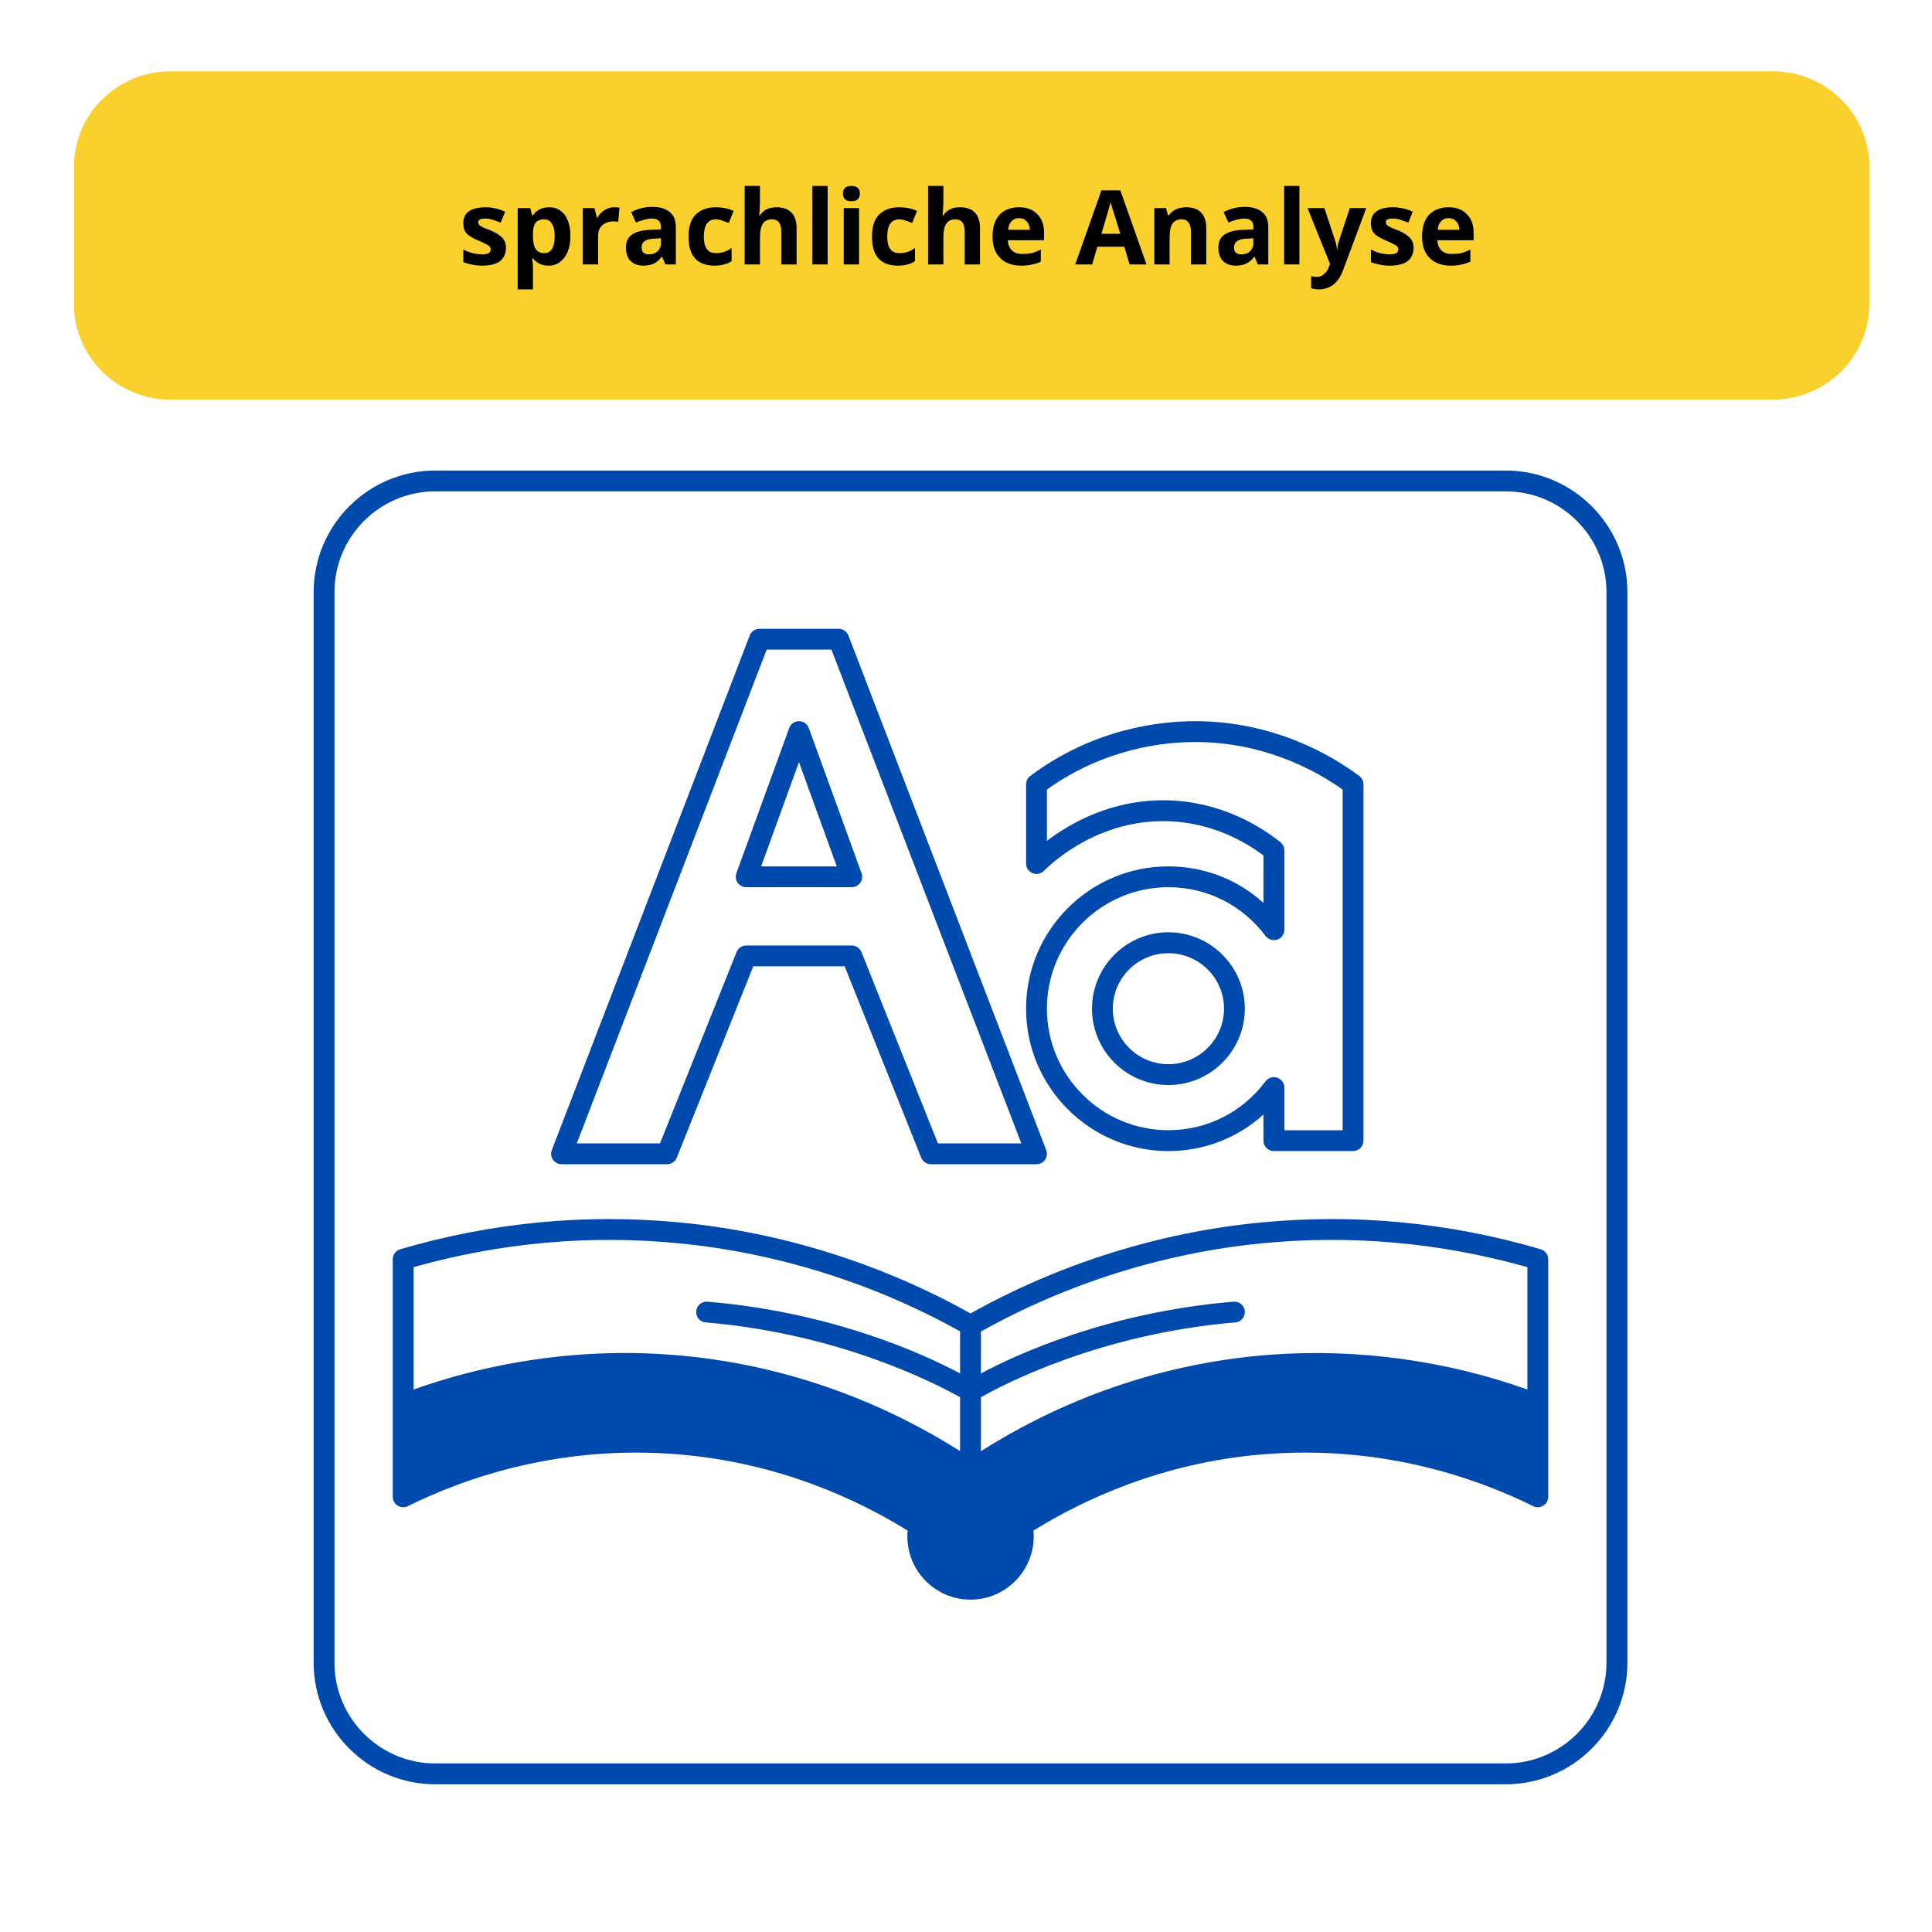
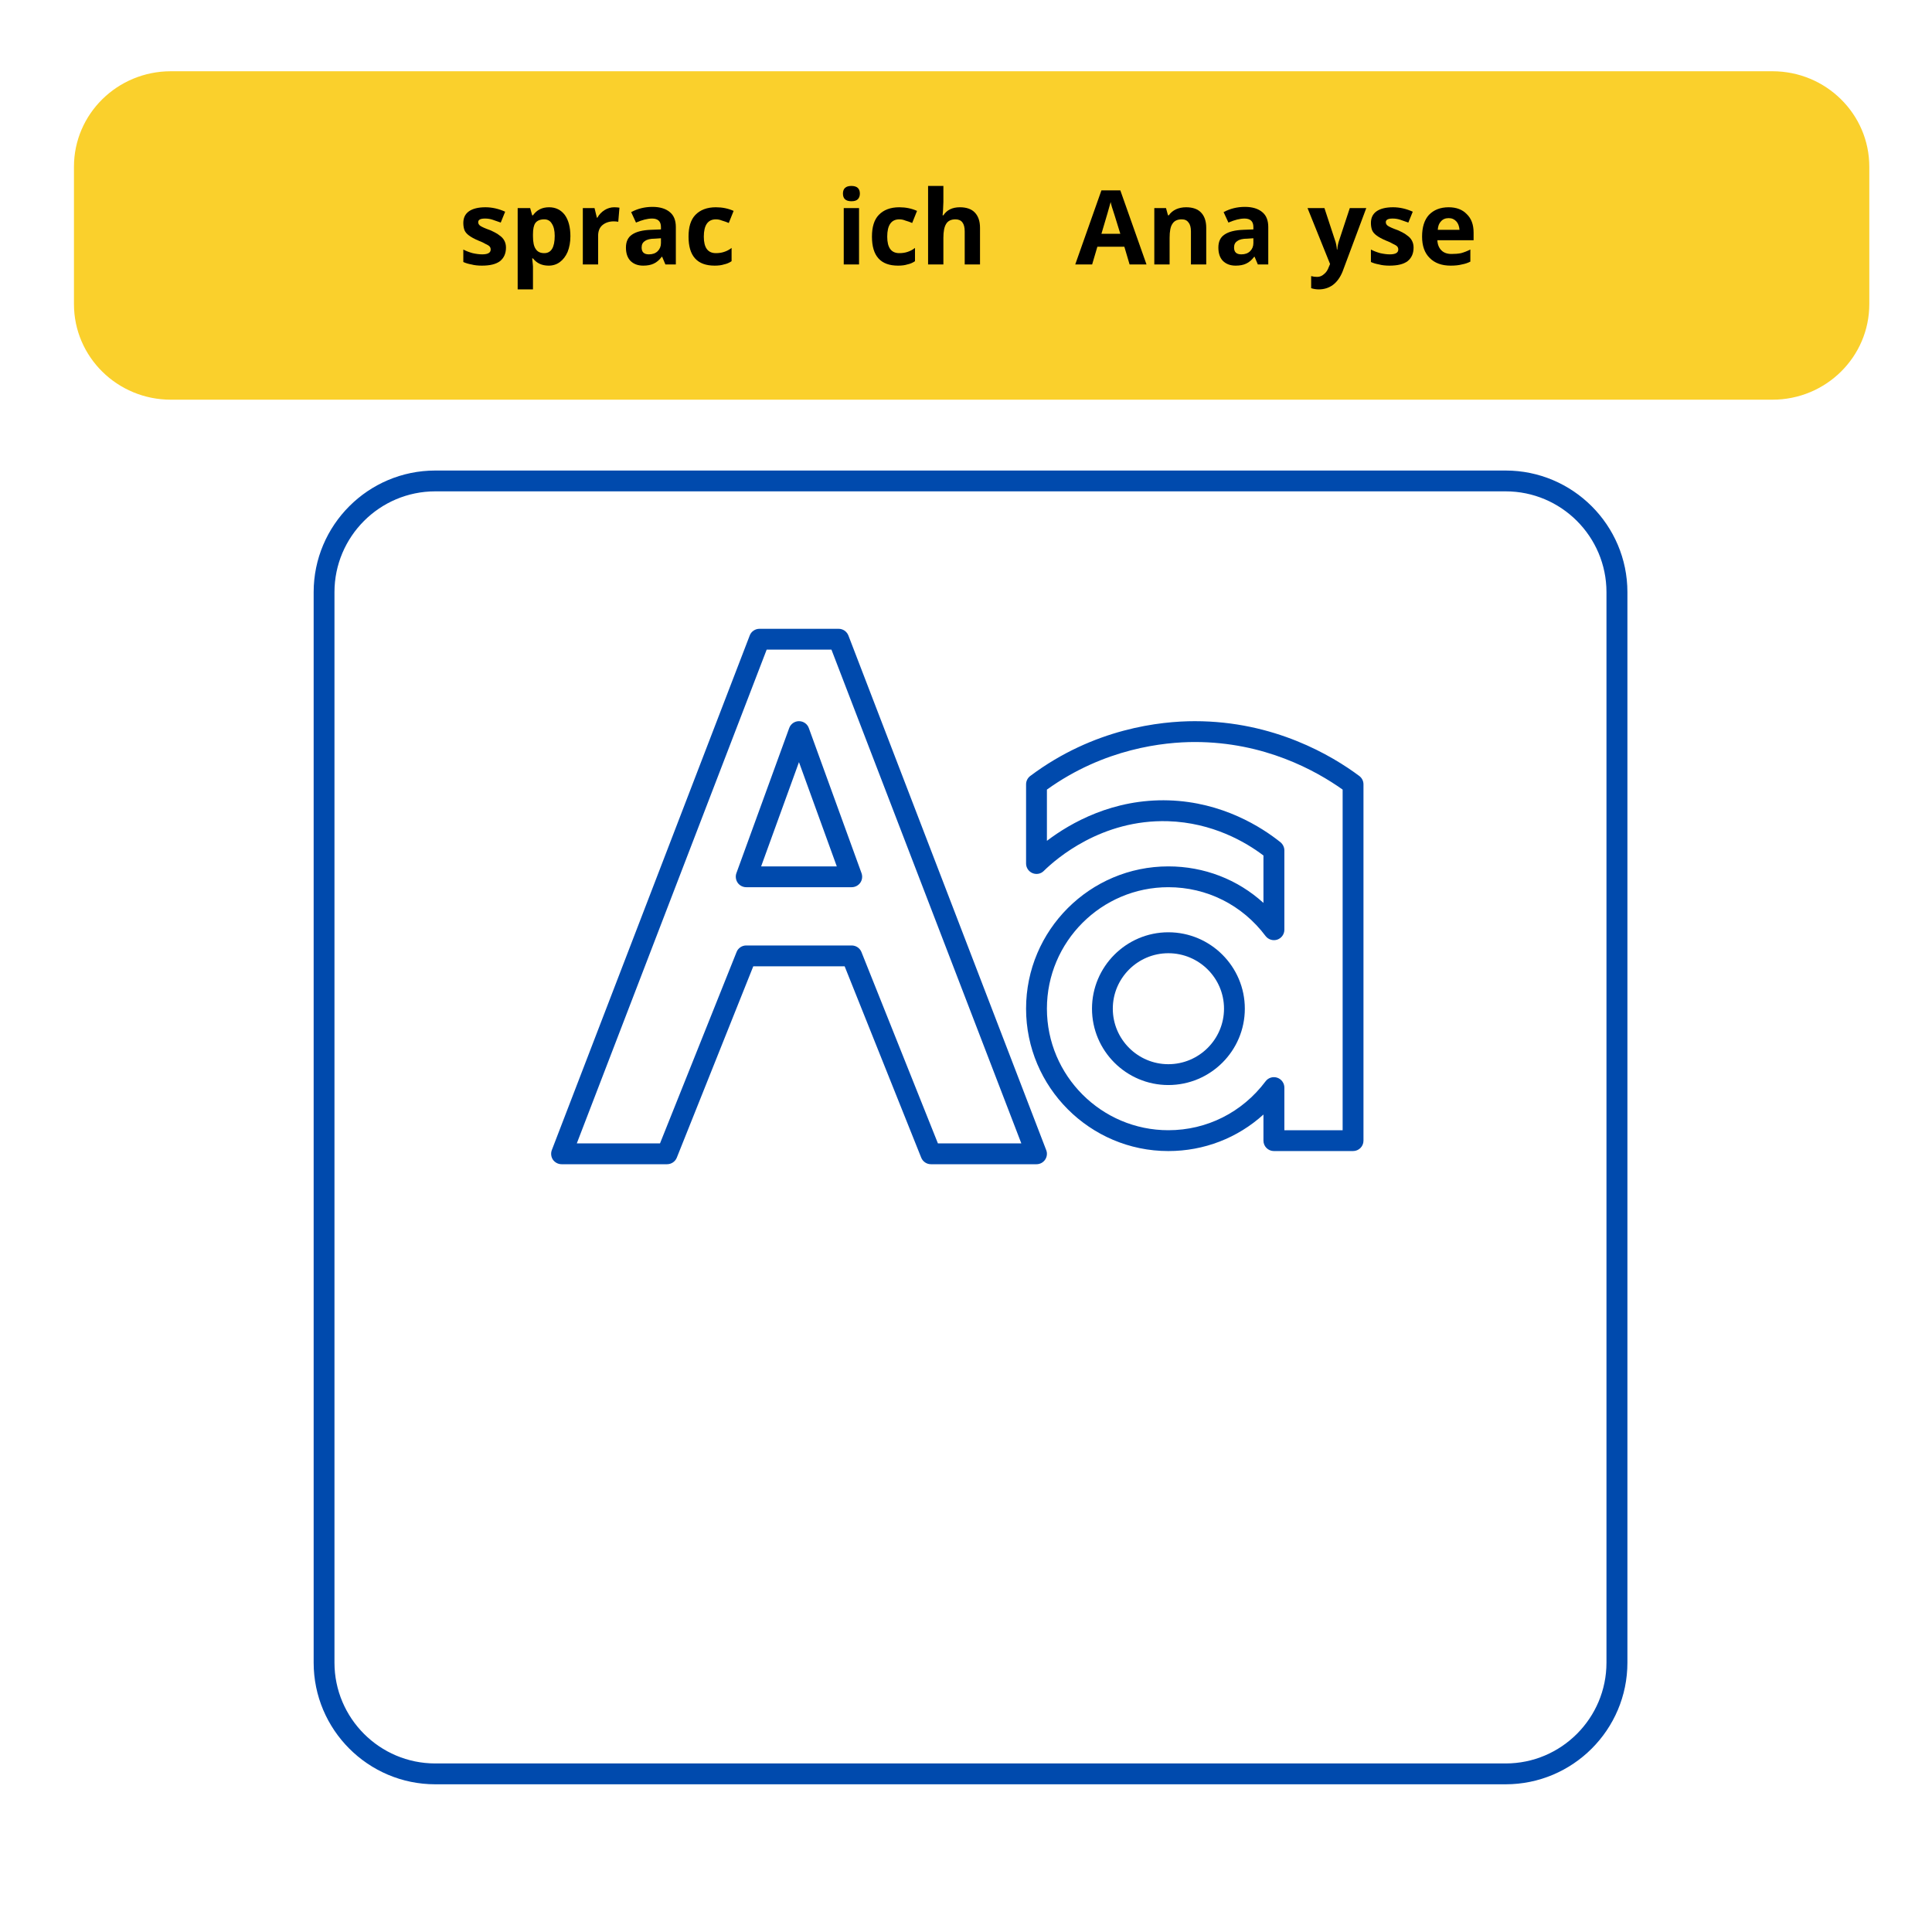
<svg xmlns="http://www.w3.org/2000/svg" width="100" zoomAndPan="magnify" viewBox="0 0 75 75" height="100" preserveAspectRatio="xMidYMid meet" version="1.0">
  <defs>
    <g />
    <clipPath id="id1">
      <path d="M 2.844 2.766 L 72.594 2.766 L 72.594 15.516 L 2.844 15.516 Z M 2.844 2.766 " clip-rule="nonzero" />
    </clipPath>
    <clipPath id="id2">
      <path d="M 12.176 18.266 L 63.176 18.266 L 63.176 69.266 L 12.176 69.266 Z M 12.176 18.266 " clip-rule="nonzero" />
    </clipPath>
  </defs>
  <rect x="-7.5" width="90" fill="#ffffff" y="-7.5" height="90" fill-opacity="1" />
  <rect x="-7.5" width="90" fill="#ffffff" y="-7.5" height="90" fill-opacity="1" />
  <rect x="-7.5" width="90" fill="#ffffff" y="-7.5" height="90" fill-opacity="1" />
  <rect x="-7.5" width="90" fill="#ffffff" y="-7.5" height="90" fill-opacity="1" />
  <g clip-path="url(#id1)">
    <path fill="#fad02c" d="M 6.633 2.766 L 68.805 2.766 C 70.883 2.766 72.566 4.426 72.566 6.473 L 72.566 11.805 C 72.566 13.855 70.883 15.516 68.805 15.516 L 6.633 15.516 C 4.555 15.516 2.871 13.855 2.871 11.805 L 2.871 6.473 C 2.871 4.426 4.555 2.766 6.633 2.766 " fill-opacity="1" fill-rule="nonzero" />
  </g>
  <g fill="#000000" fill-opacity="1">
    <g transform="translate(17.798, 10.265)">
      <g>
        <path d="M 1.844 -0.656 C 1.844 -0.426 1.766 -0.25 1.609 -0.125 C 1.453 -0.008 1.219 0.047 0.906 0.047 C 0.75 0.047 0.613 0.031 0.5 0 C 0.383 -0.02 0.281 -0.051 0.188 -0.094 L 0.188 -0.578 C 0.289 -0.523 0.41 -0.477 0.547 -0.438 C 0.691 -0.406 0.816 -0.391 0.922 -0.391 C 1.141 -0.391 1.25 -0.453 1.25 -0.578 C 1.25 -0.629 1.234 -0.672 1.203 -0.703 C 1.172 -0.734 1.117 -0.766 1.047 -0.797 C 0.984 -0.836 0.895 -0.879 0.781 -0.922 C 0.613 -0.992 0.488 -1.062 0.406 -1.125 C 0.32 -1.188 0.266 -1.254 0.234 -1.328 C 0.203 -1.41 0.188 -1.504 0.188 -1.609 C 0.188 -1.805 0.258 -1.957 0.406 -2.062 C 0.551 -2.164 0.766 -2.219 1.047 -2.219 C 1.305 -2.219 1.562 -2.16 1.812 -2.047 L 1.641 -1.625 C 1.523 -1.664 1.422 -1.703 1.328 -1.734 C 1.234 -1.766 1.133 -1.781 1.031 -1.781 C 0.852 -1.781 0.766 -1.734 0.766 -1.641 C 0.766 -1.586 0.789 -1.539 0.844 -1.5 C 0.906 -1.457 1.035 -1.398 1.234 -1.328 C 1.398 -1.254 1.52 -1.188 1.594 -1.125 C 1.676 -1.07 1.738 -1.004 1.781 -0.922 C 1.82 -0.848 1.844 -0.758 1.844 -0.656 Z M 1.844 -0.656 " />
      </g>
    </g>
  </g>
  <g fill="#000000" fill-opacity="1">
    <g transform="translate(19.784, 10.265)">
      <g>
        <path d="M 1.516 0.047 C 1.254 0.047 1.051 -0.047 0.906 -0.234 L 0.875 -0.234 C 0.895 -0.055 0.906 0.047 0.906 0.078 L 0.906 0.969 L 0.312 0.969 L 0.312 -2.188 L 0.797 -2.188 L 0.875 -1.906 L 0.906 -1.906 C 1.051 -2.113 1.258 -2.219 1.531 -2.219 C 1.789 -2.219 1.992 -2.117 2.141 -1.922 C 2.285 -1.723 2.359 -1.445 2.359 -1.094 C 2.359 -0.863 2.32 -0.66 2.25 -0.484 C 2.176 -0.316 2.078 -0.188 1.953 -0.094 C 1.828 0 1.68 0.047 1.516 0.047 Z M 1.344 -1.75 C 1.188 -1.75 1.07 -1.703 1 -1.609 C 0.938 -1.523 0.906 -1.379 0.906 -1.172 L 0.906 -1.094 C 0.906 -0.863 0.941 -0.695 1.016 -0.594 C 1.086 -0.488 1.195 -0.438 1.344 -0.438 C 1.613 -0.438 1.75 -0.66 1.75 -1.109 C 1.75 -1.316 1.711 -1.473 1.641 -1.578 C 1.578 -1.691 1.477 -1.75 1.344 -1.75 Z M 1.344 -1.75 " />
      </g>
    </g>
  </g>
  <g fill="#000000" fill-opacity="1">
    <g transform="translate(22.313, 10.265)">
      <g>
        <path d="M 1.531 -2.219 C 1.613 -2.219 1.68 -2.211 1.734 -2.203 L 1.688 -1.656 C 1.633 -1.664 1.578 -1.672 1.516 -1.672 C 1.328 -1.672 1.176 -1.617 1.062 -1.516 C 0.957 -1.422 0.906 -1.285 0.906 -1.109 L 0.906 0 L 0.312 0 L 0.312 -2.188 L 0.766 -2.188 L 0.859 -1.812 L 0.875 -1.812 C 0.945 -1.938 1.039 -2.035 1.156 -2.109 C 1.27 -2.18 1.395 -2.219 1.531 -2.219 Z M 1.531 -2.219 " />
      </g>
    </g>
  </g>
  <g fill="#000000" fill-opacity="1">
    <g transform="translate(24.127, 10.265)">
      <g>
        <path d="M 1.703 0 L 1.578 -0.297 L 1.562 -0.297 C 1.469 -0.172 1.363 -0.082 1.25 -0.031 C 1.145 0.02 1.008 0.047 0.844 0.047 C 0.633 0.047 0.469 -0.016 0.344 -0.141 C 0.227 -0.266 0.172 -0.438 0.172 -0.656 C 0.172 -0.883 0.25 -1.051 0.406 -1.156 C 0.57 -1.27 0.816 -1.332 1.141 -1.344 L 1.531 -1.359 L 1.531 -1.453 C 1.531 -1.672 1.414 -1.781 1.188 -1.781 C 1.008 -1.781 0.801 -1.727 0.562 -1.625 L 0.375 -2.031 C 0.625 -2.164 0.898 -2.234 1.203 -2.234 C 1.492 -2.234 1.719 -2.164 1.875 -2.031 C 2.031 -1.906 2.109 -1.711 2.109 -1.453 L 2.109 0 Z M 1.531 -1.016 L 1.297 -1 C 1.117 -1 0.988 -0.969 0.906 -0.906 C 0.82 -0.852 0.781 -0.77 0.781 -0.656 C 0.781 -0.477 0.875 -0.391 1.062 -0.391 C 1.207 -0.391 1.32 -0.43 1.406 -0.516 C 1.488 -0.598 1.531 -0.703 1.531 -0.828 Z M 1.531 -1.016 " />
      </g>
    </g>
  </g>
  <g fill="#000000" fill-opacity="1">
    <g transform="translate(26.541, 10.265)">
      <g>
        <path d="M 1.203 0.047 C 0.523 0.047 0.188 -0.328 0.188 -1.078 C 0.188 -1.453 0.273 -1.734 0.453 -1.922 C 0.641 -2.117 0.906 -2.219 1.25 -2.219 C 1.5 -2.219 1.727 -2.172 1.938 -2.078 L 1.75 -1.609 C 1.656 -1.648 1.566 -1.68 1.484 -1.703 C 1.41 -1.734 1.332 -1.75 1.25 -1.75 C 0.938 -1.75 0.781 -1.523 0.781 -1.078 C 0.781 -0.648 0.938 -0.438 1.25 -0.438 C 1.363 -0.438 1.469 -0.453 1.562 -0.484 C 1.664 -0.516 1.766 -0.566 1.859 -0.641 L 1.859 -0.125 C 1.766 -0.062 1.664 -0.02 1.562 0 C 1.469 0.031 1.348 0.047 1.203 0.047 Z M 1.203 0.047 " />
      </g>
    </g>
  </g>
  <g fill="#000000" fill-opacity="1">
    <g transform="translate(28.596, 10.265)">
      <g>
-         <path d="M 2.328 0 L 1.734 0 L 1.734 -1.281 C 1.734 -1.594 1.613 -1.75 1.375 -1.75 C 1.207 -1.75 1.086 -1.691 1.016 -1.578 C 0.941 -1.461 0.906 -1.281 0.906 -1.031 L 0.906 0 L 0.312 0 L 0.312 -3.047 L 0.906 -3.047 L 0.906 -2.422 C 0.906 -2.367 0.898 -2.254 0.891 -2.078 L 0.875 -1.906 L 0.906 -1.906 C 1.039 -2.113 1.254 -2.219 1.547 -2.219 C 1.805 -2.219 2 -2.148 2.125 -2.016 C 2.258 -1.879 2.328 -1.68 2.328 -1.422 Z M 2.328 0 " />
-       </g>
+         </g>
    </g>
  </g>
  <g fill="#000000" fill-opacity="1">
    <g transform="translate(31.222, 10.265)">
      <g>
-         <path d="M 0.906 0 L 0.312 0 L 0.312 -3.047 L 0.906 -3.047 Z M 0.906 0 " />
-       </g>
+         </g>
    </g>
  </g>
  <g fill="#000000" fill-opacity="1">
    <g transform="translate(32.442, 10.265)">
      <g>
        <path d="M 0.281 -2.75 C 0.281 -2.945 0.391 -3.047 0.609 -3.047 C 0.828 -3.047 0.938 -2.945 0.938 -2.75 C 0.938 -2.656 0.91 -2.582 0.859 -2.531 C 0.805 -2.477 0.723 -2.453 0.609 -2.453 C 0.391 -2.453 0.281 -2.551 0.281 -2.75 Z M 0.906 0 L 0.312 0 L 0.312 -2.188 L 0.906 -2.188 Z M 0.906 0 " />
      </g>
    </g>
  </g>
  <g fill="#000000" fill-opacity="1">
    <g transform="translate(33.661, 10.265)">
      <g>
        <path d="M 1.203 0.047 C 0.523 0.047 0.188 -0.328 0.188 -1.078 C 0.188 -1.453 0.273 -1.734 0.453 -1.922 C 0.641 -2.117 0.906 -2.219 1.25 -2.219 C 1.5 -2.219 1.727 -2.172 1.938 -2.078 L 1.75 -1.609 C 1.656 -1.648 1.566 -1.68 1.484 -1.703 C 1.41 -1.734 1.332 -1.75 1.25 -1.75 C 0.938 -1.75 0.781 -1.523 0.781 -1.078 C 0.781 -0.648 0.938 -0.438 1.25 -0.438 C 1.363 -0.438 1.469 -0.453 1.562 -0.484 C 1.664 -0.516 1.766 -0.566 1.859 -0.641 L 1.859 -0.125 C 1.766 -0.062 1.664 -0.02 1.562 0 C 1.469 0.031 1.348 0.047 1.203 0.047 Z M 1.203 0.047 " />
      </g>
    </g>
  </g>
  <g fill="#000000" fill-opacity="1">
    <g transform="translate(35.716, 10.265)">
      <g>
        <path d="M 2.328 0 L 1.734 0 L 1.734 -1.281 C 1.734 -1.594 1.613 -1.75 1.375 -1.75 C 1.207 -1.75 1.086 -1.691 1.016 -1.578 C 0.941 -1.461 0.906 -1.281 0.906 -1.031 L 0.906 0 L 0.312 0 L 0.312 -3.047 L 0.906 -3.047 L 0.906 -2.422 C 0.906 -2.367 0.898 -2.254 0.891 -2.078 L 0.875 -1.906 L 0.906 -1.906 C 1.039 -2.113 1.254 -2.219 1.547 -2.219 C 1.805 -2.219 2 -2.148 2.125 -2.016 C 2.258 -1.879 2.328 -1.68 2.328 -1.422 Z M 2.328 0 " />
      </g>
    </g>
  </g>
  <g fill="#000000" fill-opacity="1">
    <g transform="translate(38.342, 10.265)">
      <g>
-         <path d="M 1.219 -1.797 C 1.094 -1.797 0.992 -1.754 0.922 -1.672 C 0.848 -1.598 0.805 -1.488 0.797 -1.344 L 1.641 -1.344 C 1.629 -1.488 1.586 -1.598 1.516 -1.672 C 1.441 -1.754 1.344 -1.797 1.219 -1.797 Z M 1.297 0.047 C 0.953 0.047 0.68 -0.051 0.484 -0.25 C 0.285 -0.445 0.188 -0.723 0.188 -1.078 C 0.188 -1.441 0.273 -1.723 0.453 -1.922 C 0.641 -2.117 0.895 -2.219 1.219 -2.219 C 1.52 -2.219 1.754 -2.129 1.922 -1.953 C 2.098 -1.785 2.188 -1.547 2.188 -1.234 L 2.188 -0.938 L 0.781 -0.938 C 0.789 -0.77 0.844 -0.641 0.938 -0.547 C 1.031 -0.453 1.16 -0.406 1.328 -0.406 C 1.461 -0.406 1.586 -0.414 1.703 -0.438 C 1.816 -0.469 1.938 -0.516 2.062 -0.578 L 2.062 -0.109 C 1.957 -0.055 1.848 -0.02 1.734 0 C 1.617 0.031 1.473 0.047 1.297 0.047 Z M 1.297 0.047 " />
-       </g>
+         </g>
    </g>
  </g>
  <g fill="#000000" fill-opacity="1">
    <g transform="translate(40.703, 10.265)">
      <g />
    </g>
  </g>
  <g fill="#000000" fill-opacity="1">
    <g transform="translate(41.741, 10.265)">
      <g>
        <path d="M 2.109 0 L 1.906 -0.688 L 0.859 -0.688 L 0.656 0 L 0 0 L 1.016 -2.875 L 1.75 -2.875 L 2.766 0 Z M 1.75 -1.188 C 1.562 -1.801 1.453 -2.148 1.422 -2.234 C 1.398 -2.316 1.383 -2.379 1.375 -2.422 C 1.332 -2.254 1.211 -1.844 1.016 -1.188 Z M 1.75 -1.188 " />
      </g>
    </g>
  </g>
  <g fill="#000000" fill-opacity="1">
    <g transform="translate(44.498, 10.265)">
      <g>
        <path d="M 2.328 0 L 1.734 0 L 1.734 -1.281 C 1.734 -1.438 1.703 -1.551 1.641 -1.625 C 1.586 -1.707 1.5 -1.75 1.375 -1.75 C 1.207 -1.75 1.086 -1.691 1.016 -1.578 C 0.941 -1.473 0.906 -1.289 0.906 -1.031 L 0.906 0 L 0.312 0 L 0.312 -2.188 L 0.766 -2.188 L 0.844 -1.906 L 0.875 -1.906 C 0.945 -2.008 1.039 -2.086 1.156 -2.141 C 1.27 -2.191 1.398 -2.219 1.547 -2.219 C 1.805 -2.219 2 -2.148 2.125 -2.016 C 2.258 -1.879 2.328 -1.68 2.328 -1.422 Z M 2.328 0 " />
      </g>
    </g>
  </g>
  <g fill="#000000" fill-opacity="1">
    <g transform="translate(47.125, 10.265)">
      <g>
        <path d="M 1.703 0 L 1.578 -0.297 L 1.562 -0.297 C 1.469 -0.172 1.363 -0.082 1.25 -0.031 C 1.145 0.02 1.008 0.047 0.844 0.047 C 0.633 0.047 0.469 -0.016 0.344 -0.141 C 0.227 -0.266 0.172 -0.438 0.172 -0.656 C 0.172 -0.883 0.25 -1.051 0.406 -1.156 C 0.57 -1.27 0.816 -1.332 1.141 -1.344 L 1.531 -1.359 L 1.531 -1.453 C 1.531 -1.672 1.414 -1.781 1.188 -1.781 C 1.008 -1.781 0.801 -1.727 0.562 -1.625 L 0.375 -2.031 C 0.625 -2.164 0.898 -2.234 1.203 -2.234 C 1.492 -2.234 1.719 -2.164 1.875 -2.031 C 2.031 -1.906 2.109 -1.711 2.109 -1.453 L 2.109 0 Z M 1.531 -1.016 L 1.297 -1 C 1.117 -1 0.988 -0.969 0.906 -0.906 C 0.82 -0.852 0.781 -0.77 0.781 -0.656 C 0.781 -0.477 0.875 -0.391 1.062 -0.391 C 1.207 -0.391 1.32 -0.43 1.406 -0.516 C 1.488 -0.598 1.531 -0.703 1.531 -0.828 Z M 1.531 -1.016 " />
      </g>
    </g>
  </g>
  <g fill="#000000" fill-opacity="1">
    <g transform="translate(49.538, 10.265)">
      <g>
-         <path d="M 0.906 0 L 0.312 0 L 0.312 -3.047 L 0.906 -3.047 Z M 0.906 0 " />
-       </g>
+         </g>
    </g>
  </g>
  <g fill="#000000" fill-opacity="1">
    <g transform="translate(50.758, 10.265)">
      <g>
        <path d="M 0 -2.188 L 0.656 -2.188 L 1.062 -0.953 C 1.102 -0.848 1.129 -0.723 1.141 -0.578 L 1.156 -0.578 C 1.164 -0.711 1.191 -0.836 1.234 -0.953 L 1.641 -2.188 L 2.281 -2.188 L 1.359 0.281 C 1.266 0.508 1.141 0.68 0.984 0.797 C 0.828 0.91 0.645 0.969 0.438 0.969 C 0.332 0.969 0.234 0.953 0.141 0.922 L 0.141 0.453 C 0.211 0.473 0.289 0.484 0.375 0.484 C 0.477 0.484 0.566 0.445 0.641 0.375 C 0.723 0.312 0.785 0.219 0.828 0.094 L 0.875 -0.016 Z M 0 -2.188 " />
      </g>
    </g>
  </g>
  <g fill="#000000" fill-opacity="1">
    <g transform="translate(53.031, 10.265)">
      <g>
        <path d="M 1.844 -0.656 C 1.844 -0.426 1.766 -0.25 1.609 -0.125 C 1.453 -0.008 1.219 0.047 0.906 0.047 C 0.75 0.047 0.613 0.031 0.5 0 C 0.383 -0.02 0.281 -0.051 0.188 -0.094 L 0.188 -0.578 C 0.289 -0.523 0.41 -0.477 0.547 -0.438 C 0.691 -0.406 0.816 -0.391 0.922 -0.391 C 1.141 -0.391 1.25 -0.453 1.25 -0.578 C 1.25 -0.629 1.234 -0.672 1.203 -0.703 C 1.172 -0.734 1.117 -0.766 1.047 -0.797 C 0.984 -0.836 0.895 -0.879 0.781 -0.922 C 0.613 -0.992 0.488 -1.062 0.406 -1.125 C 0.32 -1.188 0.266 -1.254 0.234 -1.328 C 0.203 -1.41 0.188 -1.504 0.188 -1.609 C 0.188 -1.805 0.258 -1.957 0.406 -2.062 C 0.551 -2.164 0.766 -2.219 1.047 -2.219 C 1.305 -2.219 1.562 -2.16 1.812 -2.047 L 1.641 -1.625 C 1.523 -1.664 1.422 -1.703 1.328 -1.734 C 1.234 -1.766 1.133 -1.781 1.031 -1.781 C 0.852 -1.781 0.766 -1.734 0.766 -1.641 C 0.766 -1.586 0.789 -1.539 0.844 -1.5 C 0.906 -1.457 1.035 -1.398 1.234 -1.328 C 1.398 -1.254 1.52 -1.188 1.594 -1.125 C 1.676 -1.07 1.738 -1.004 1.781 -0.922 C 1.82 -0.848 1.844 -0.758 1.844 -0.656 Z M 1.844 -0.656 " />
      </g>
    </g>
  </g>
  <g fill="#000000" fill-opacity="1">
    <g transform="translate(55.017, 10.265)">
      <g>
        <path d="M 1.219 -1.797 C 1.094 -1.797 0.992 -1.754 0.922 -1.672 C 0.848 -1.598 0.805 -1.488 0.797 -1.344 L 1.641 -1.344 C 1.629 -1.488 1.586 -1.598 1.516 -1.672 C 1.441 -1.754 1.344 -1.797 1.219 -1.797 Z M 1.297 0.047 C 0.953 0.047 0.68 -0.051 0.484 -0.25 C 0.285 -0.445 0.188 -0.723 0.188 -1.078 C 0.188 -1.441 0.273 -1.723 0.453 -1.922 C 0.641 -2.117 0.895 -2.219 1.219 -2.219 C 1.52 -2.219 1.754 -2.129 1.922 -1.953 C 2.098 -1.785 2.188 -1.547 2.188 -1.234 L 2.188 -0.938 L 0.781 -0.938 C 0.789 -0.77 0.844 -0.641 0.938 -0.547 C 1.031 -0.453 1.16 -0.406 1.328 -0.406 C 1.461 -0.406 1.586 -0.414 1.703 -0.438 C 1.816 -0.469 1.938 -0.516 2.062 -0.578 L 2.062 -0.109 C 1.957 -0.055 1.848 -0.02 1.734 0 C 1.617 0.031 1.473 0.047 1.297 0.047 Z M 1.297 0.047 " />
      </g>
    </g>
  </g>
  <g clip-path="url(#id2)">
    <path fill="#004aad" d="M 58.449 18.266 L 16.898 18.266 C 14.293 18.266 12.176 20.387 12.176 22.988 L 12.176 64.543 C 12.176 67.148 14.293 69.266 16.898 69.266 L 58.449 69.266 C 61.055 69.266 63.176 67.148 63.176 64.543 L 63.176 22.988 C 63.176 20.387 61.055 18.266 58.449 18.266 Z M 62.363 64.543 C 62.363 66.699 60.609 68.457 58.449 68.457 L 16.898 68.457 C 14.738 68.457 12.984 66.699 12.984 64.543 L 12.984 22.988 C 12.984 20.832 14.738 19.074 16.898 19.074 L 58.449 19.074 C 60.609 19.074 62.363 20.832 62.363 22.988 Z M 62.363 64.543 " fill-opacity="1" fill-rule="nonzero" />
  </g>
  <path fill="#004aad" d="M 21.801 45.195 L 25.895 45.195 C 26.062 45.195 26.211 45.094 26.273 44.941 L 29.242 37.512 L 32.789 37.512 L 35.762 44.941 C 35.824 45.094 35.973 45.195 36.137 45.195 L 40.238 45.195 C 40.371 45.195 40.496 45.129 40.57 45.02 C 40.645 44.91 40.664 44.77 40.613 44.645 L 32.934 24.668 C 32.871 24.512 32.723 24.41 32.555 24.41 L 29.484 24.41 C 29.316 24.41 29.164 24.512 29.105 24.668 L 21.422 44.645 C 21.375 44.77 21.391 44.91 21.465 45.02 C 21.543 45.129 21.668 45.195 21.801 45.195 Z M 29.762 25.219 L 32.277 25.219 L 39.648 44.387 L 36.41 44.387 L 33.441 36.957 C 33.379 36.805 33.23 36.703 33.062 36.703 L 28.969 36.703 C 28.801 36.703 28.652 36.805 28.594 36.957 L 25.621 44.387 L 22.391 44.387 Z M 29.762 25.219 " fill-opacity="1" fill-rule="nonzero" />
  <path fill="#004aad" d="M 28.969 34.441 L 33.062 34.441 C 33.195 34.441 33.32 34.375 33.395 34.27 C 33.473 34.16 33.488 34.02 33.445 33.898 L 31.398 28.262 C 31.34 28.102 31.188 27.996 31.016 27.996 C 30.848 27.996 30.695 28.102 30.637 28.262 L 28.586 33.898 C 28.543 34.02 28.562 34.16 28.637 34.27 C 28.711 34.375 28.836 34.441 28.969 34.441 Z M 31.016 29.586 L 32.484 33.633 L 29.547 33.633 Z M 31.016 29.586 " fill-opacity="1" fill-rule="nonzero" />
-   <path fill="#004aad" d="M 59.812 48.496 C 56.25 47.449 52.578 47.102 48.902 47.461 C 44.996 47.84 41.117 49.062 37.676 50.988 C 34.23 49.062 30.355 47.84 26.445 47.461 C 22.773 47.102 19.102 47.449 15.535 48.496 C 15.363 48.547 15.246 48.707 15.246 48.887 L 15.246 58.105 C 15.246 58.246 15.32 58.375 15.438 58.449 C 15.559 58.523 15.707 58.531 15.832 58.469 C 18.113 57.34 21.797 56.074 26.371 56.461 C 30.254 56.789 33.301 58.219 35.234 59.418 C 35.227 59.492 35.223 59.566 35.223 59.641 C 35.223 60.996 36.32 62.098 37.676 62.098 C 39.027 62.098 40.129 60.996 40.129 59.641 C 40.129 59.566 40.121 59.492 40.117 59.418 C 42.051 58.219 45.098 56.789 48.977 56.461 C 53.555 56.074 57.234 57.34 59.52 58.469 C 59.645 58.531 59.793 58.523 59.91 58.449 C 60.031 58.375 60.102 58.246 60.102 58.105 L 60.102 48.887 C 60.102 48.707 59.984 48.547 59.812 48.496 Z M 48.98 48.266 C 52.453 47.926 55.922 48.238 59.293 49.191 L 59.293 53.941 C 56.133 52.816 52.734 52.352 49.426 52.582 C 44.473 52.93 40.605 54.73 38.078 56.336 L 38.078 54.242 C 38.945 53.75 42.699 51.777 47.953 51.336 C 48.176 51.32 48.34 51.125 48.324 50.898 C 48.305 50.676 48.109 50.512 47.887 50.531 C 43.008 50.938 39.449 52.586 38.078 53.316 L 38.078 51.691 C 41.426 49.82 45.188 48.637 48.98 48.266 Z M 16.055 49.191 C 19.43 48.238 22.895 47.926 26.367 48.266 C 30.16 48.637 33.926 49.816 37.27 51.684 L 37.27 53.316 C 35.898 52.586 32.34 50.938 27.465 50.531 C 27.238 50.512 27.047 50.68 27.027 50.902 C 27.008 51.125 27.172 51.32 27.395 51.336 C 32.641 51.777 36.402 53.75 37.27 54.242 L 37.27 56.332 C 34.742 54.73 30.875 52.93 25.926 52.582 C 25.371 52.543 24.816 52.523 24.262 52.523 C 21.488 52.523 18.688 53.004 16.055 53.941 Z M 16.055 49.191 " fill-opacity="1" fill-rule="nonzero" />
  <path fill="#004aad" d="M 45.355 33.633 C 42.312 33.633 39.832 36.109 39.832 39.156 C 39.832 42.203 42.312 44.684 45.355 44.684 C 46.742 44.684 48.043 44.176 49.047 43.266 L 49.047 44.281 C 49.047 44.504 49.23 44.684 49.453 44.684 L 52.523 44.684 C 52.75 44.684 52.93 44.504 52.93 44.281 L 52.93 30.449 C 52.93 30.32 52.871 30.203 52.77 30.125 C 51.707 29.332 49.465 27.996 46.383 27.996 C 45.055 27.996 42.461 28.273 39.992 30.125 C 39.891 30.203 39.832 30.32 39.832 30.449 L 39.832 33.523 C 39.832 33.684 39.93 33.832 40.082 33.895 C 40.23 33.957 40.406 33.926 40.52 33.809 C 41 33.336 42.766 31.801 45.344 31.879 C 47.066 31.934 48.359 32.688 49.047 33.211 L 49.047 35.051 C 48.043 34.137 46.742 33.633 45.355 33.633 Z M 49.707 32.695 C 48.984 32.117 47.465 31.137 45.371 31.07 C 43.215 31.004 41.566 31.938 40.641 32.641 L 40.641 30.652 C 42.871 29.051 45.184 28.805 46.383 28.805 C 49.082 28.805 51.082 29.914 52.121 30.652 L 52.121 43.875 L 49.859 43.875 L 49.859 42.219 C 49.859 42.047 49.746 41.891 49.582 41.836 C 49.414 41.781 49.234 41.836 49.129 41.977 C 48.223 43.184 46.848 43.875 45.355 43.875 C 42.758 43.875 40.641 41.758 40.641 39.156 C 40.641 36.555 42.758 34.441 45.355 34.441 C 46.852 34.441 48.227 35.133 49.129 36.336 C 49.234 36.473 49.414 36.531 49.582 36.477 C 49.746 36.422 49.859 36.266 49.859 36.094 L 49.859 33.012 C 49.859 32.891 49.801 32.773 49.707 32.695 Z M 49.707 32.695 " fill-opacity="1" fill-rule="nonzero" />
  <path fill="#004aad" d="M 45.355 36.191 C 43.723 36.191 42.391 37.523 42.391 39.156 C 42.391 40.793 43.723 42.121 45.355 42.121 C 46.992 42.121 48.324 40.793 48.324 39.156 C 48.324 37.523 46.992 36.191 45.355 36.191 Z M 45.355 41.312 C 44.168 41.312 43.199 40.344 43.199 39.156 C 43.199 37.969 44.168 37.004 45.355 37.004 C 46.547 37.004 47.516 37.969 47.516 39.156 C 47.516 40.344 46.547 41.312 45.355 41.312 Z M 45.355 41.312 " fill-opacity="1" fill-rule="nonzero" />
</svg>